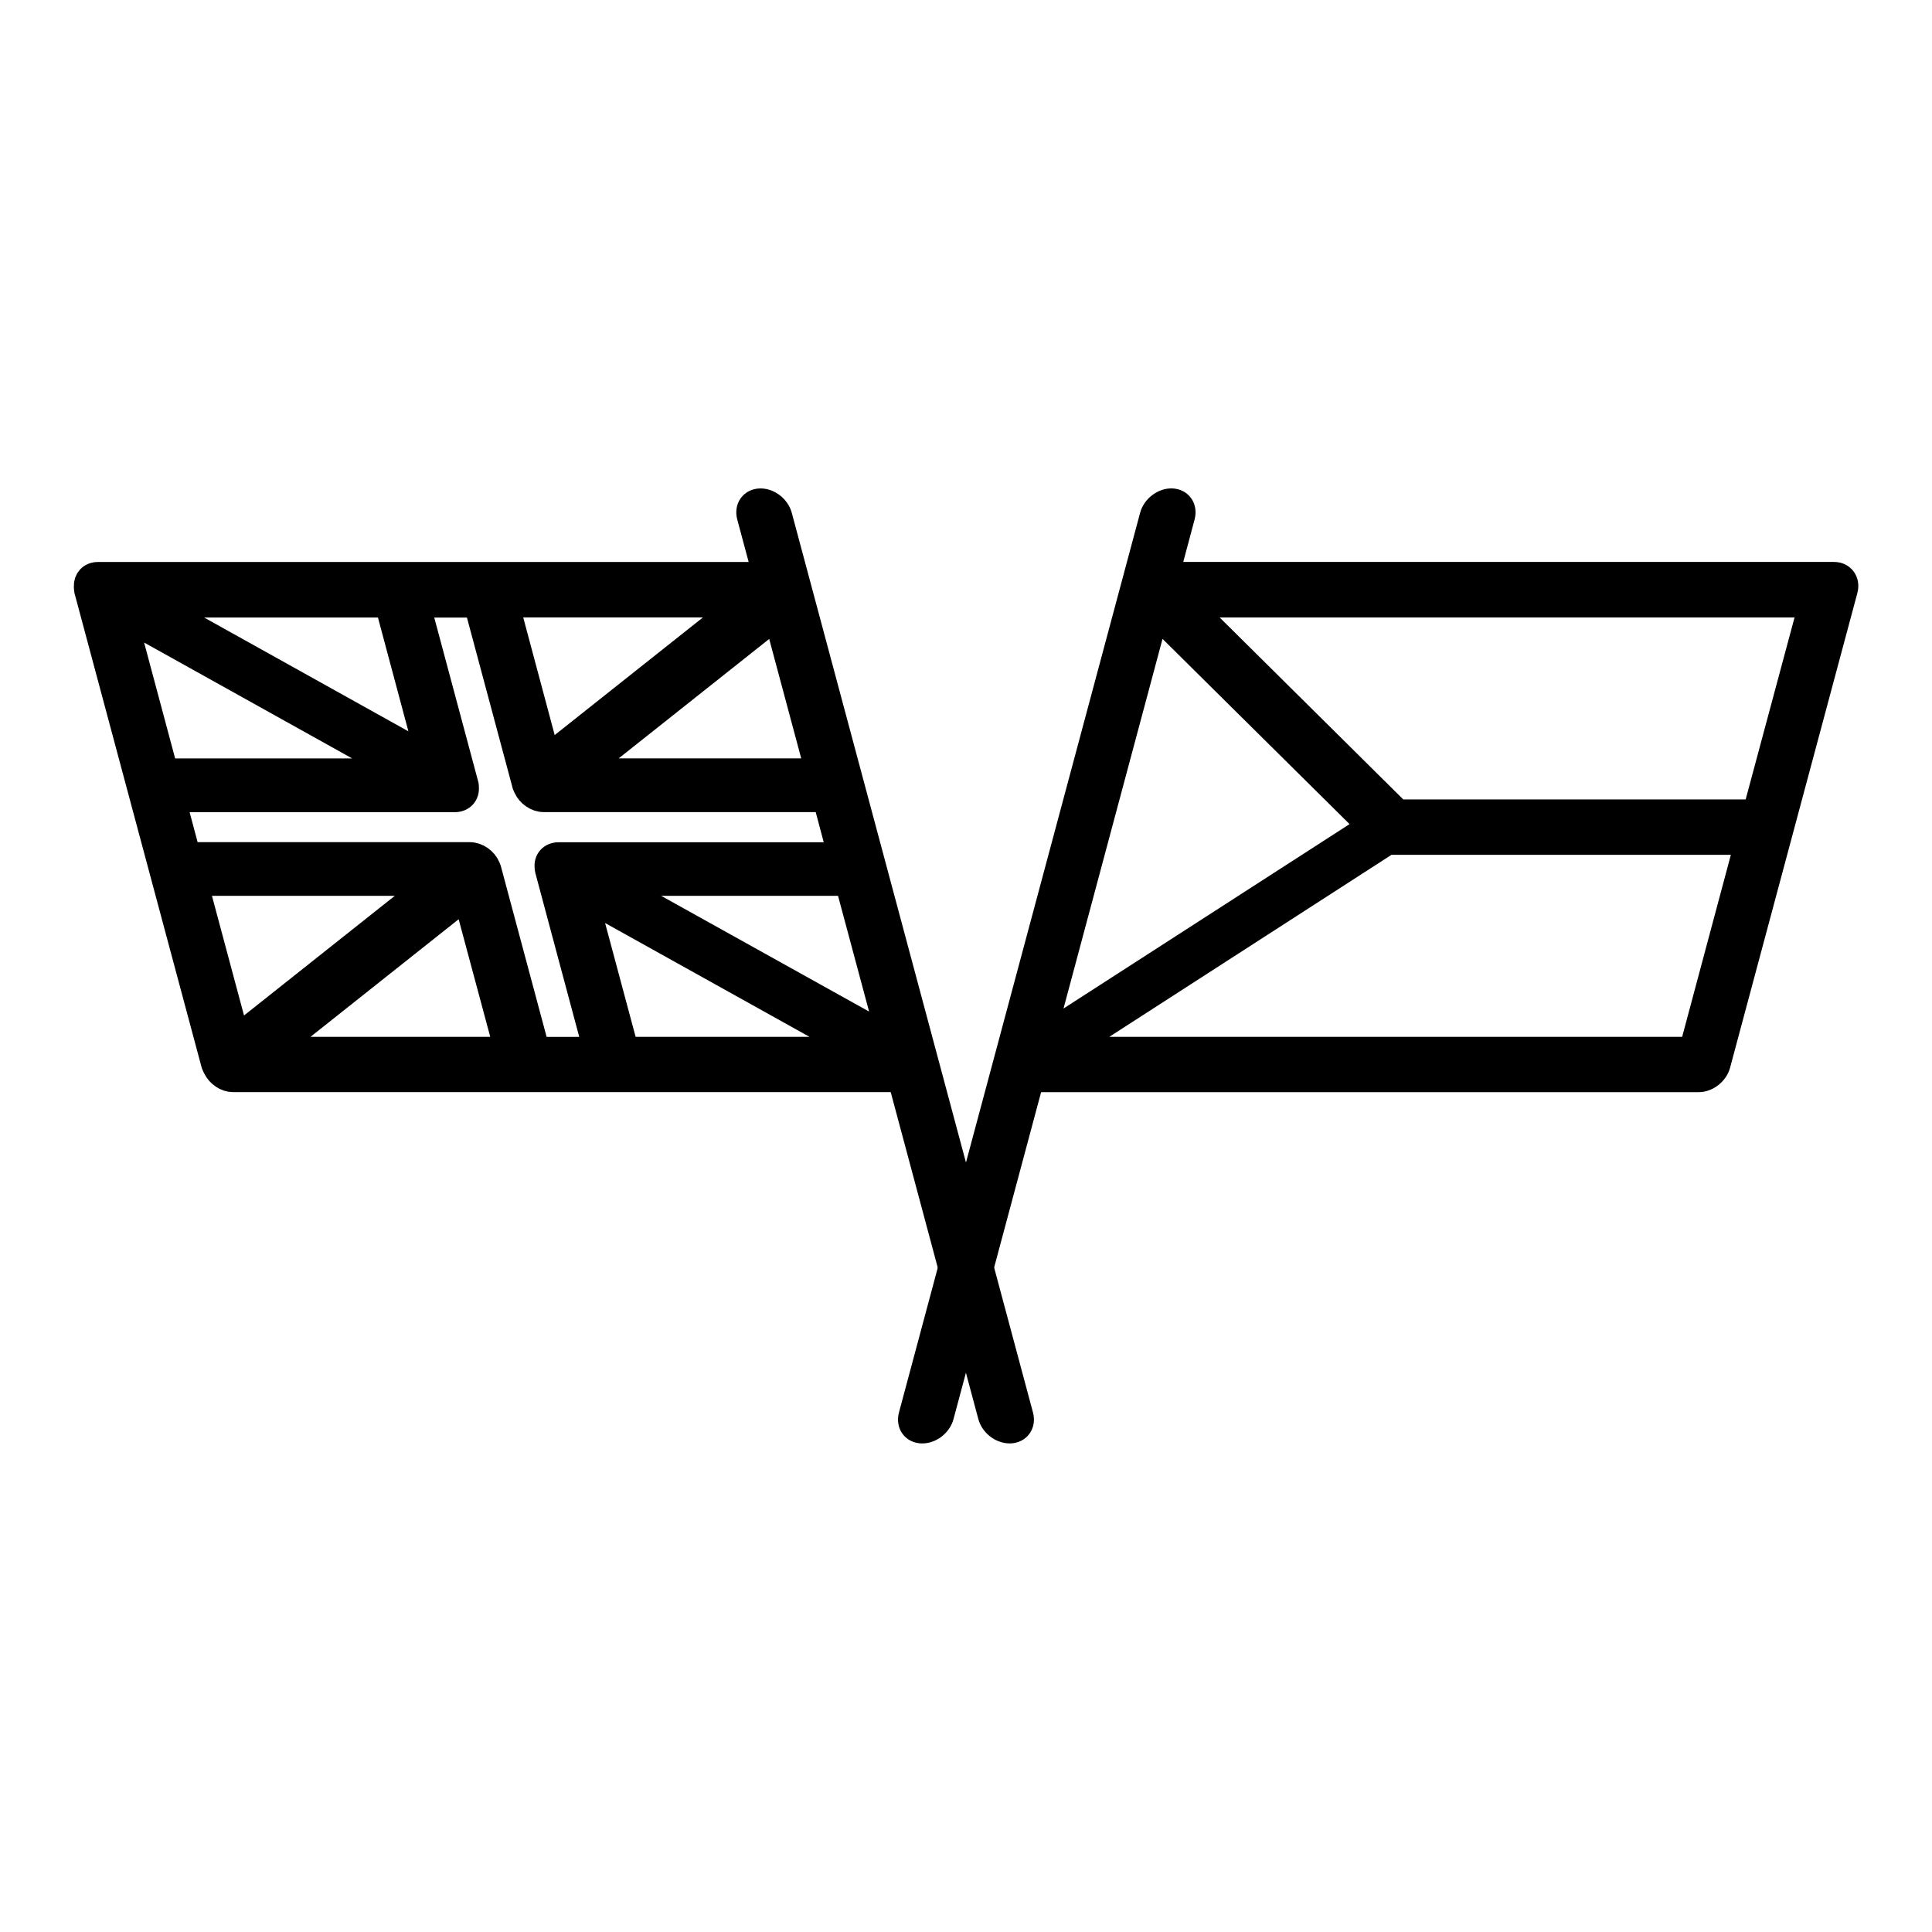
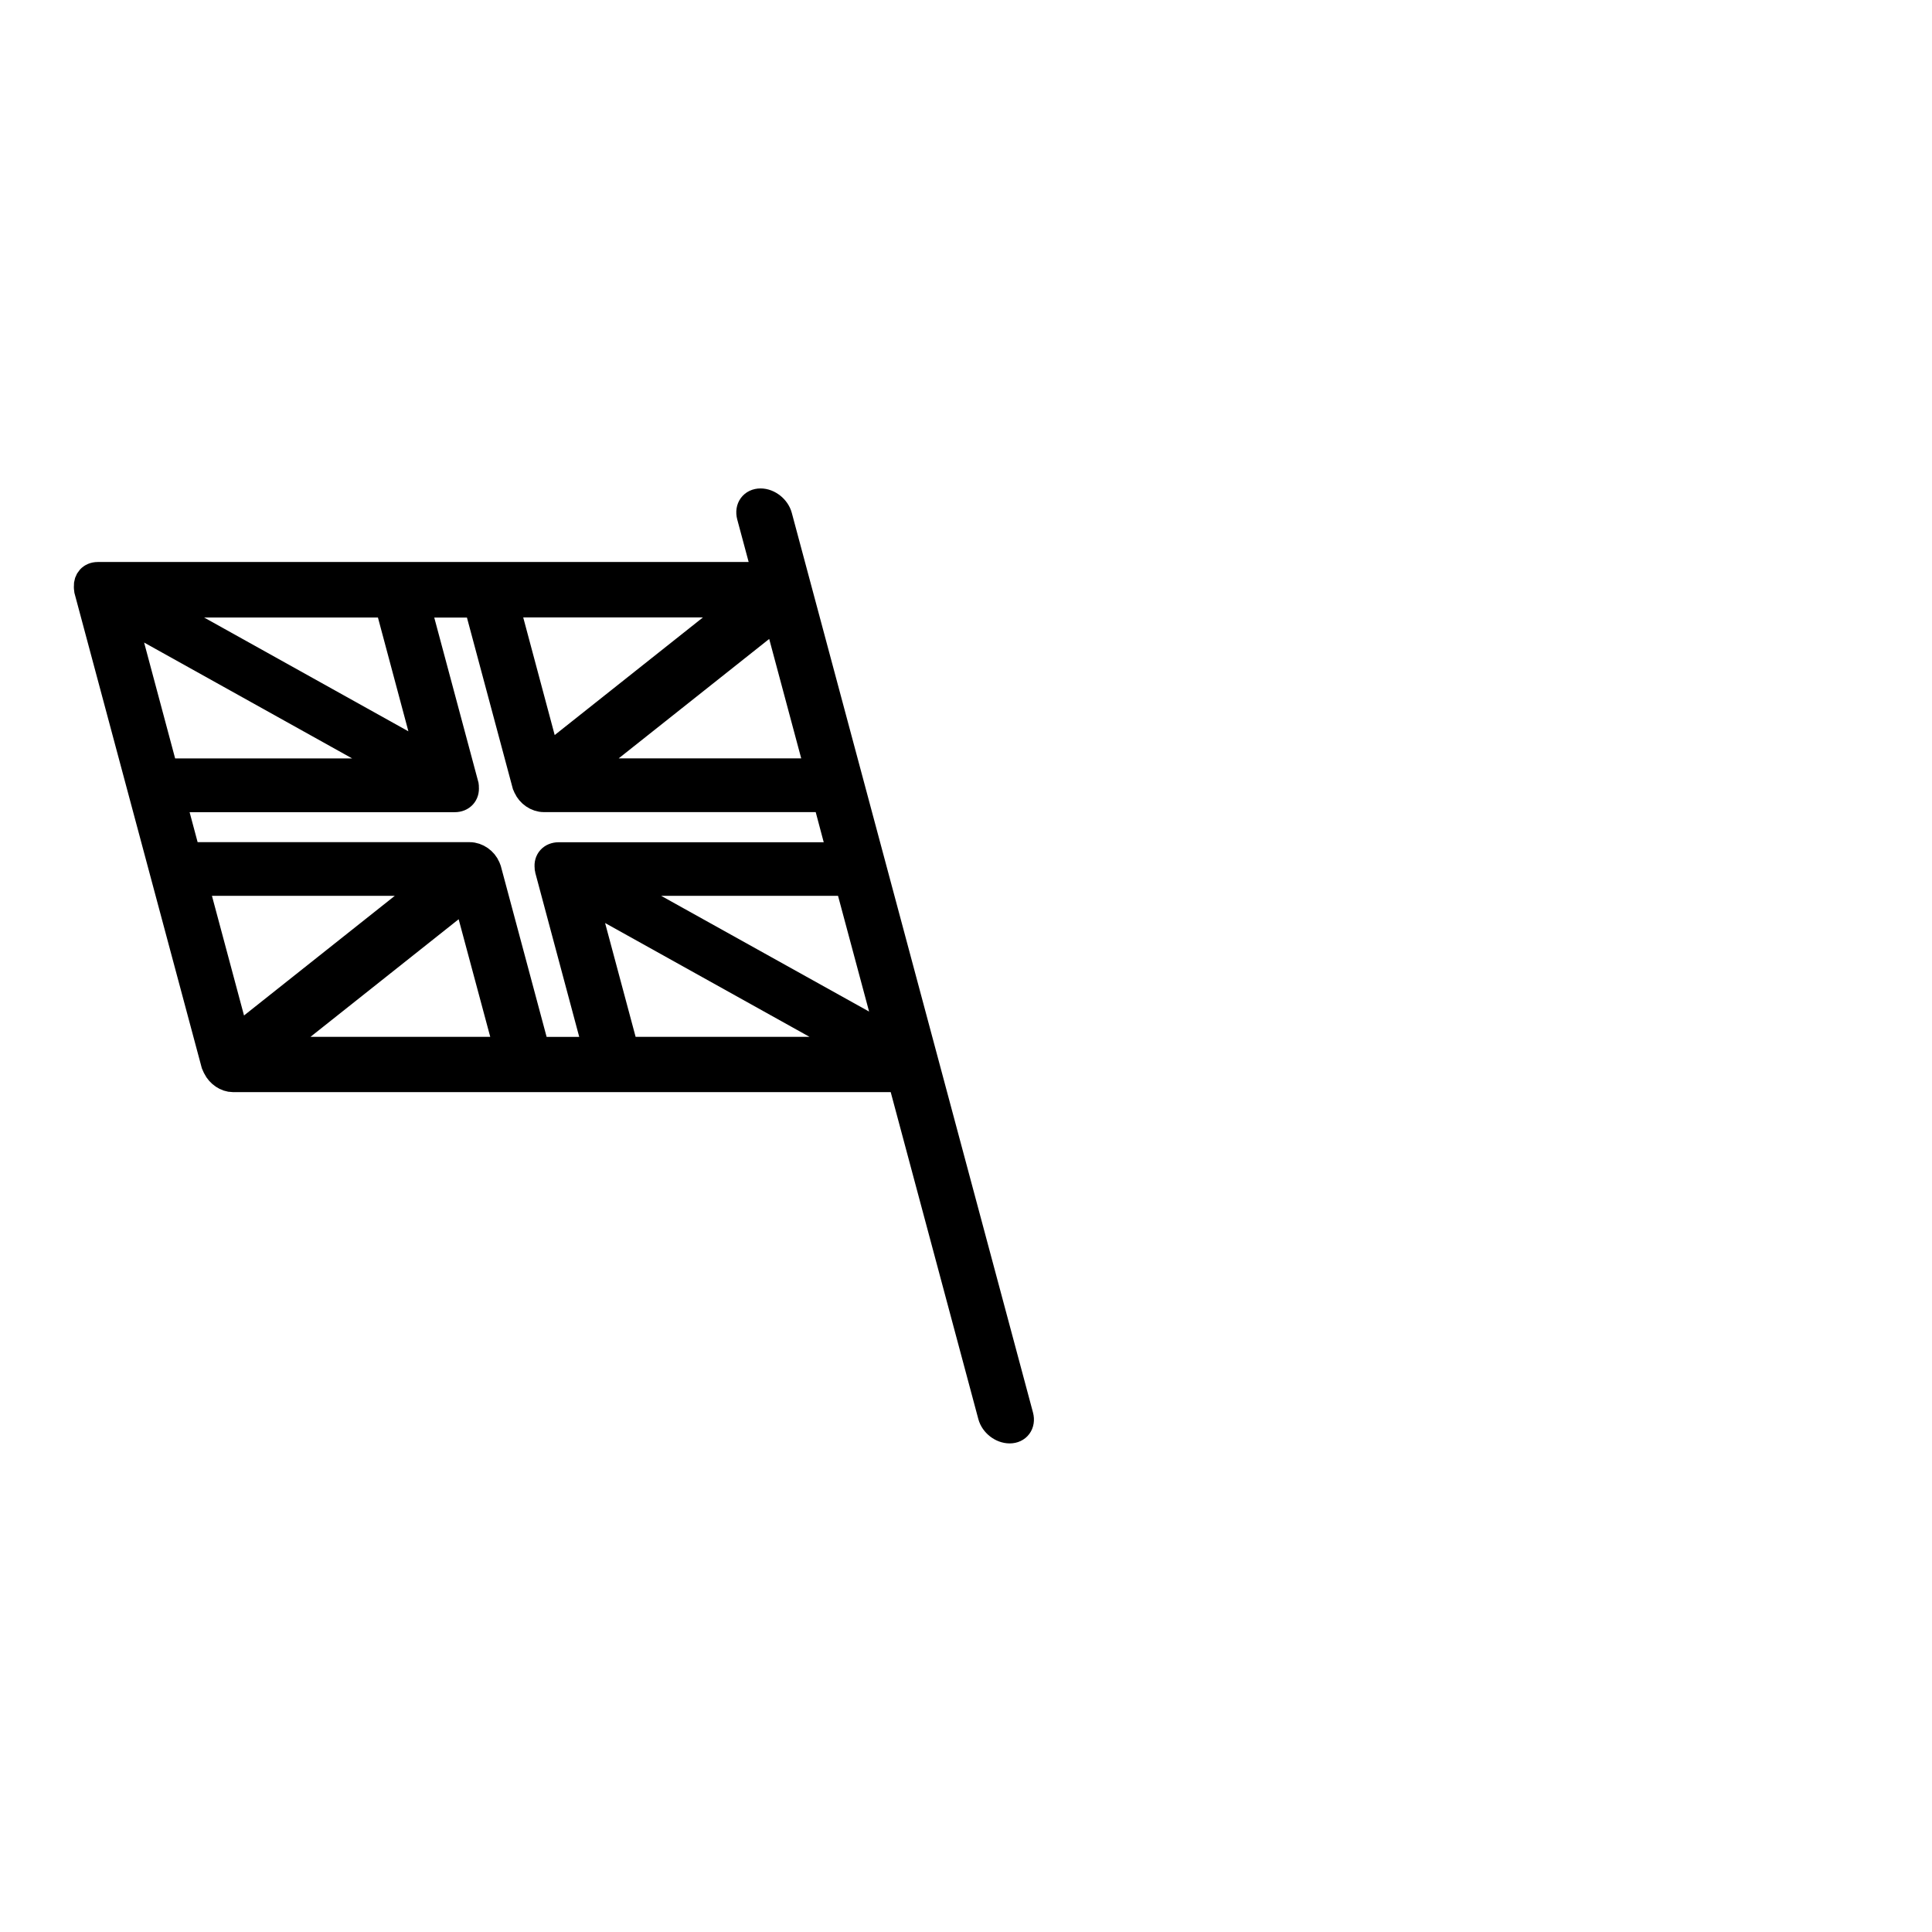
<svg xmlns="http://www.w3.org/2000/svg" xmlns:xlink="http://www.w3.org/1999/xlink" version="1.1" id="Vrstva_1" x="0px" y="0px" width="75px" height="75px" viewBox="0 0 75 75" enable-background="new 0 0 75 75" xml:space="preserve">
  <g>
    <defs>
      <rect id="SVGID_1_" x="32" y="16" width="43" height="43" />
    </defs>
    <clipPath id="SVGID_2_">
      <use xlink:href="#SVGID_1_" overflow="visible" />
    </clipPath>
-     <path clip-path="url(#SVGID_2_)" d="M68.15,31.533H54.268l-8.136-8.063h24.184L68.15,31.533z M65.685,40.75h-24.32l12.506-8.066   h13.972L65.685,40.75z M53.184,32.075l-12.717,8.198l4.402-16.433L53.184,32.075z M71.201,22.315H45.283l0.608-2.278   c0.084-0.319-0.101-0.577-0.422-0.577c-0.314,0-0.643,0.258-0.727,0.577l-9.361,34.924c-0.085,0.321,0.103,0.573,0.421,0.573   s0.644-0.254,0.73-0.573l3.5-13.064h25.916c0.316,0,0.645-0.262,0.729-0.573l4.942-18.429   C71.705,22.579,71.513,22.315,71.201,22.315" />
-     <path clip-path="url(#SVGID_2_)" fill="none" stroke="#000000" stroke-miterlimit="10" d="M68.15,31.533H54.268l-8.136-8.063   h24.184L68.15,31.533z M65.685,40.75h-24.32l12.506-8.066h13.972L65.685,40.75z M53.184,32.075l-12.717,8.198l4.402-16.433   L53.184,32.075z M71.201,22.315H45.283l0.608-2.278c0.084-0.319-0.101-0.577-0.422-0.577c-0.314,0-0.643,0.258-0.727,0.577   l-9.361,34.924c-0.085,0.321,0.103,0.573,0.421,0.573s0.644-0.254,0.73-0.573l3.5-13.064h25.916c0.316,0,0.645-0.262,0.729-0.573   l4.942-18.429C71.705,22.579,71.513,22.315,71.201,22.315z" />
  </g>
  <g>
    <defs>
      <rect id="SVGID_3_" y="16" width="43" height="43" />
    </defs>
    <clipPath id="SVGID_4_">
      <use xlink:href="#SVGID_3_" overflow="visible" />
    </clipPath>
    <path clip-path="url(#SVGID_4_)" d="M5.992,23.471h9.063l1.587,5.93L5.992,23.468V23.471z M34.527,40.28l-10.787-6.004h9.176   L34.527,40.28z M30.146,23.939l1.609,6.002h-9.173L30.146,23.939z M19.66,23.468h9.063L21.247,29.4L19.66,23.468z M24.291,40.75   l-1.59-5.93l10.65,5.93H24.291z M19.683,40.75h-9.064l7.471-5.93L19.683,40.75z M7.576,34.276h0.006h9.178l-7.573,6.01   L7.576,34.276z M6.709,31.029h0.002h10.941c0.29,0,0.466-0.205,0.437-0.469v-0.018c-0.003-0.017,0-0.034-0.003-0.054l-1.88-7.015   h2.304l1.88,7.015c0.006,0.017,0.018,0.03,0.026,0.05c0.004,0.01,0.006,0.022,0.014,0.03c0.114,0.258,0.394,0.458,0.683,0.458   H32.05l0.343,1.29l0.236,0.88H21.688c-0.291,0-0.469,0.208-0.433,0.473v0.008c0.003,0.02-0.003,0.037,0.003,0.057l1.879,7.018   h-2.301l-1.881-7.018c-0.005-0.02-0.019-0.04-0.026-0.06c0-0.002-0.003-0.005-0.003-0.005c-0.11-0.268-0.399-0.476-0.691-0.476   H7.293H7.288L6.709,31.029z M4.806,23.932l10.79,6.01H6.42H6.415L4.806,23.932z M3.367,22.771c0,0.013,0.002,0.025,0.002,0.041   c0.002,0.024-0.002,0.052,0.005,0.083L8.313,41.32c0.01,0.027,0.028,0.056,0.037,0.08c0.008,0.021,0.016,0.03,0.023,0.048   c0.128,0.256,0.398,0.448,0.672,0.448h25.916l3.501,13.064c0.086,0.319,0.41,0.573,0.735,0.573c0.313,0,0.506-0.252,0.42-0.573   l-9.363-34.922c-0.085-0.319-0.411-0.577-0.729-0.577c-0.319,0-0.507,0.258-0.422,0.577l0.612,2.279H3.795   C3.522,22.318,3.354,22.516,3.367,22.771" />
    <path clip-path="url(#SVGID_4_)" fill="none" stroke="#000000" stroke-miterlimit="10" d="M5.992,23.471h9.063l1.587,5.93   L5.992,23.468V23.471z M34.527,40.28l-10.787-6.004h9.176L34.527,40.28z M30.146,23.939l1.609,6.002h-9.173L30.146,23.939z    M19.66,23.468h9.063L21.247,29.4L19.66,23.468z M24.291,40.75l-1.59-5.93l10.65,5.93H24.291z M19.683,40.75h-9.064l7.471-5.93   L19.683,40.75z M7.576,34.276h0.006h9.178l-7.573,6.01L7.576,34.276z M6.709,31.029h0.002h10.941c0.29,0,0.466-0.205,0.437-0.469   v-0.018c-0.003-0.017,0-0.034-0.003-0.054l-1.88-7.015h2.304l1.88,7.015c0.006,0.017,0.018,0.03,0.026,0.05   c0.004,0.01,0.006,0.022,0.014,0.03c0.114,0.258,0.394,0.458,0.683,0.458H32.05l0.343,1.29l0.236,0.88H21.688   c-0.291,0-0.469,0.208-0.433,0.473v0.008c0.003,0.02-0.003,0.037,0.003,0.057l1.879,7.018h-2.301l-1.881-7.018   c-0.005-0.02-0.019-0.04-0.026-0.06c0-0.002-0.003-0.005-0.003-0.005c-0.11-0.268-0.399-0.476-0.691-0.476H7.293H7.288   L6.709,31.029z M4.806,23.932l10.79,6.01H6.42H6.415L4.806,23.932z M3.369,22.812c0.002,0.024-0.002,0.052,0.005,0.083L8.313,41.32   c0.01,0.027,0.028,0.056,0.037,0.08c0.008,0.021,0.016,0.03,0.023,0.048c0.128,0.256,0.398,0.448,0.672,0.448h25.916l3.501,13.064   c0.086,0.319,0.41,0.573,0.735,0.573c0.313,0,0.506-0.252,0.42-0.573l-9.363-34.922c-0.085-0.319-0.411-0.577-0.729-0.577   c-0.319,0-0.507,0.258-0.422,0.577l0.612,2.279H3.795c-0.273,0-0.441,0.198-0.428,0.453C3.367,22.784,3.369,22.796,3.369,22.812z" />
  </g>
</svg>